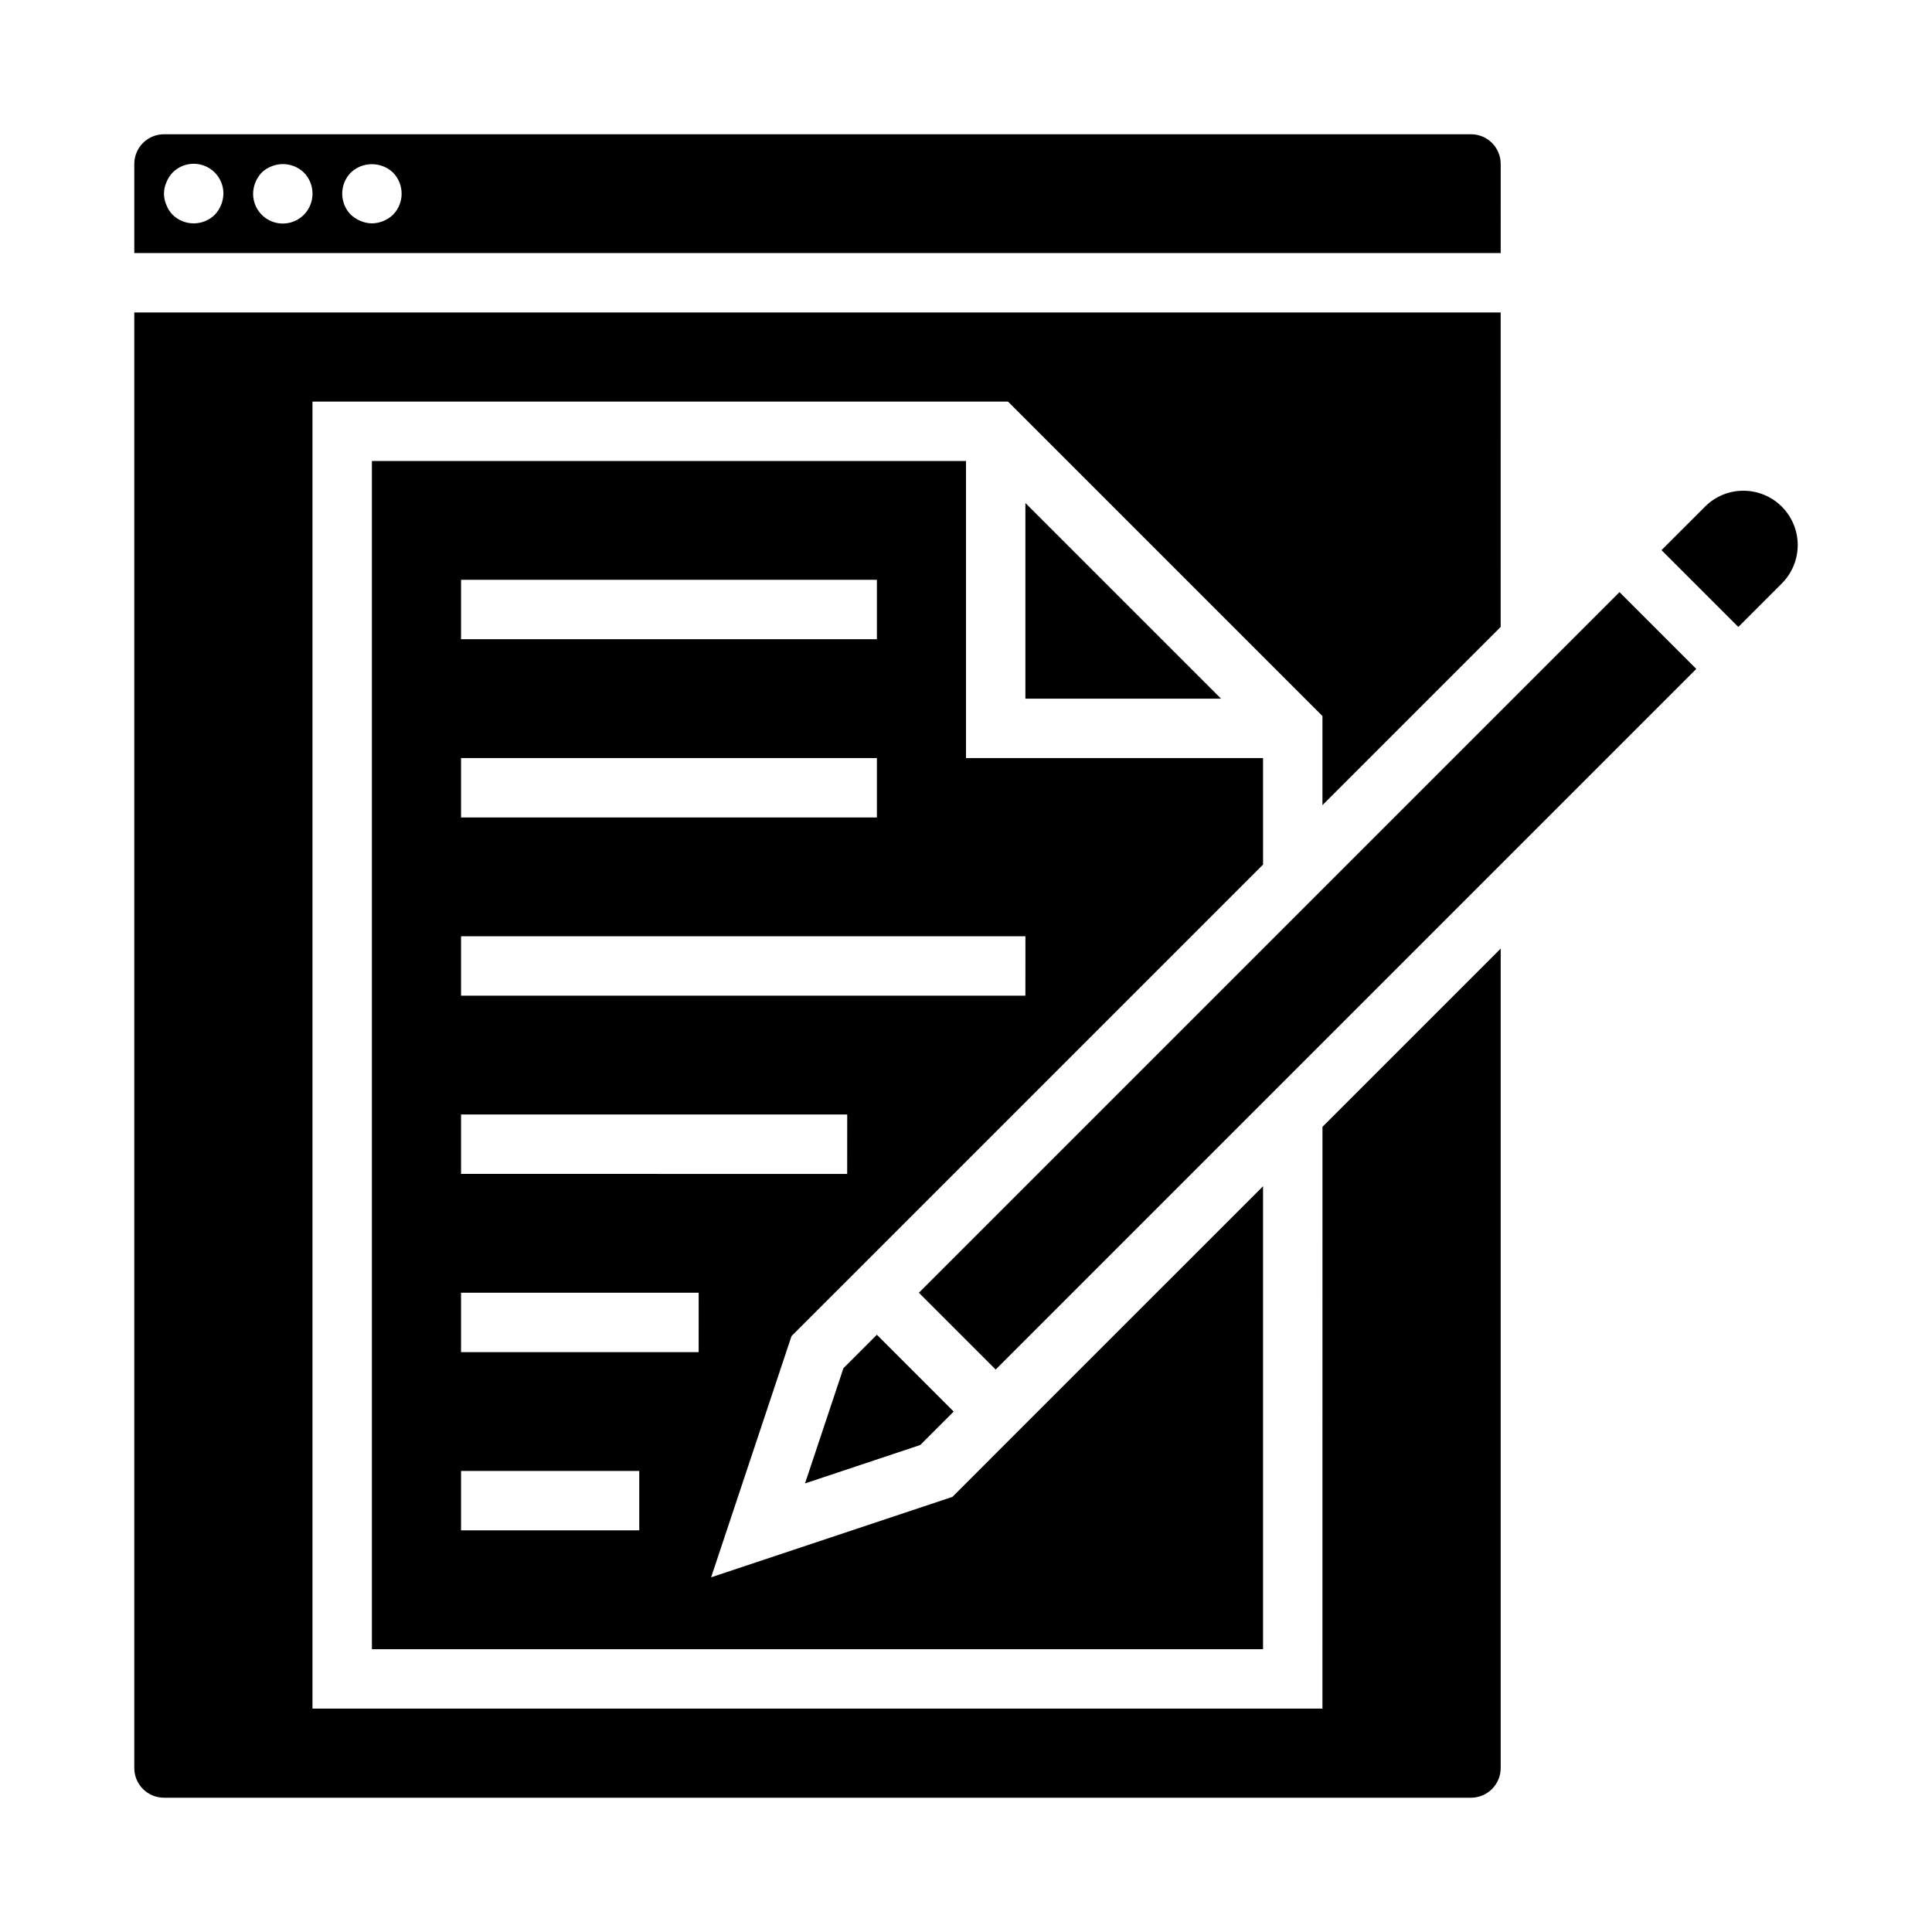
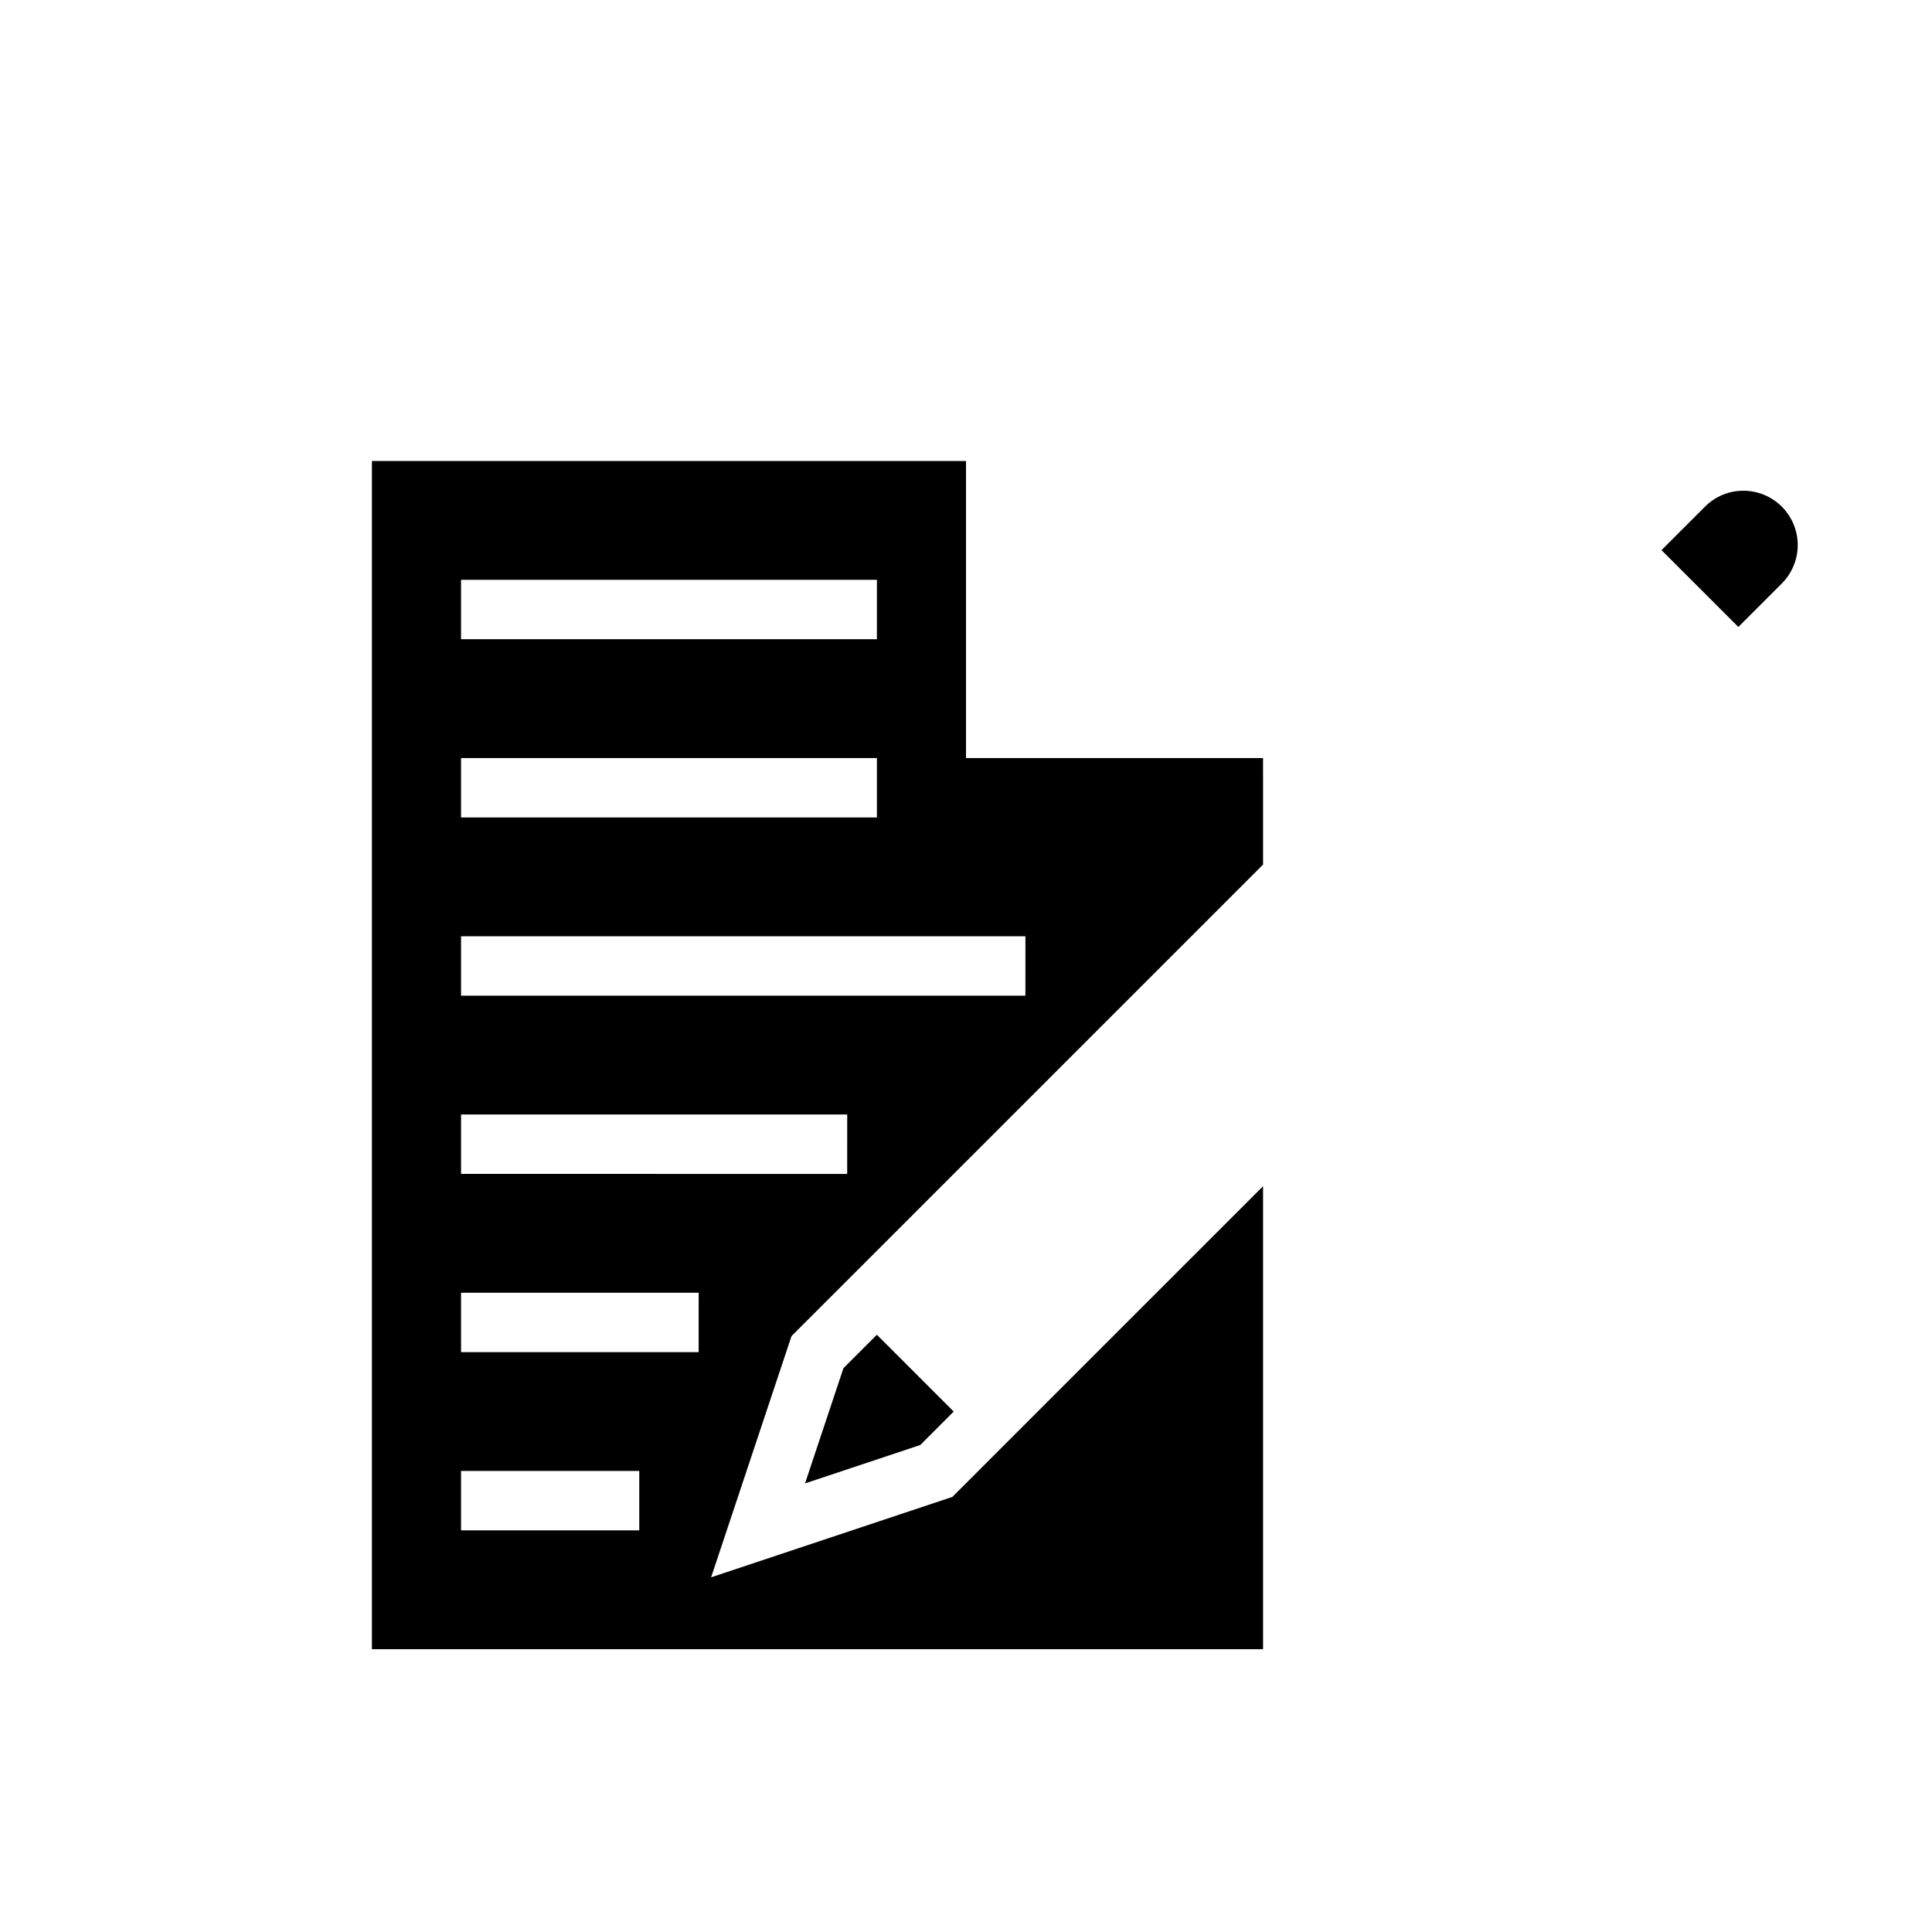
<svg xmlns="http://www.w3.org/2000/svg" fill="#000000" width="800px" height="800px" version="1.1" viewBox="144 144 512 512">
  <g>
-     <path d="m494.46 596.8h-267.65v-346.37h184.32l83.332 83.332v23.617l47.23-47.23 0.004-83.336h-362.11v385.73c0 2.09 0.828 4.09 2.305 5.566 1.477 1.477 3.481 2.305 5.566 2.305h346.37c2.086 0 4.09-0.828 5.566-2.305s2.305-3.477 2.305-5.566v-217.16l-47.23 47.23z" />
    <path d="m478.72 344.89h-78.719v-78.719h-157.44v314.88h236.16v-122.69l-59.719 59.715-22.621 22.625-63.93 21.309 21.309-63.93 22.625-22.621 102.34-102.34zm-212.54-47.23h110.21v15.742h-110.21zm0 47.23h110.21v15.742h-110.21zm47.23 204.67h-47.23v-15.742h47.23zm15.742-47.23h-62.973v-15.746h62.977zm39.359-47.23-102.33-0.004v-15.742h102.34zm47.23-47.23-149.56-0.004v-15.746h149.57z" />
-     <path d="m541.7 187.45c0-2.086-0.828-4.09-2.305-5.566-1.477-1.477-3.481-2.305-5.566-2.305h-346.37c-4.348 0-7.871 3.523-7.871 7.871v23.617h362.11zm-340.78 13.461c-3.102 3.047-8.074 3.047-11.176 0-0.73-0.738-1.293-1.625-1.656-2.598-0.84-1.906-0.84-4.074 0-5.981 0.383-0.965 0.941-1.848 1.656-2.598 2.25-2.273 5.652-2.953 8.605-1.727 2.953 1.223 4.871 4.117 4.856 7.312-0.031 2.086-0.848 4.082-2.285 5.59zm23.617 0c-2.254 2.273-5.656 2.953-8.609 1.727s-4.871-4.117-4.852-7.316c0.031-2.082 0.844-4.078 2.281-5.586 0.742-0.73 1.625-1.293 2.598-1.656 2.938-1.195 6.301-0.547 8.582 1.656 3.043 3.102 3.043 8.074 0 11.176zm23.617 0c-1.512 1.438-3.508 2.254-5.59 2.285-1.027-0.016-2.047-0.227-2.992-0.633-0.953-0.398-1.832-0.957-2.598-1.652-3.043-3.102-3.043-8.074 0-11.176 3.137-2.965 8.043-2.965 11.18 0 3.043 3.102 3.043 8.074 0 11.176z" />
    <path d="m606.02 274.05c-3.82-0.012-7.484 1.508-10.176 4.219l-11.527 11.523 20.359 20.359 11.523-11.523v-0.004c2.699-2.699 4.215-6.359 4.215-10.176 0-3.82-1.516-7.481-4.215-10.18-2.699-2.699-6.359-4.219-10.18-4.219z" />
-     <path d="m387.51 486.59 185.67-185.67 20.355 20.355-185.67 185.67z" />
-     <path d="m415.74 329.15h51.844l-51.844-51.844z" />
+     <path d="m415.74 329.15l-51.844-51.844z" />
    <path d="m357.34 537.12 30.535-10.18 8.863-8.863-20.355-20.355-8.863 8.863z" />
  </g>
</svg>